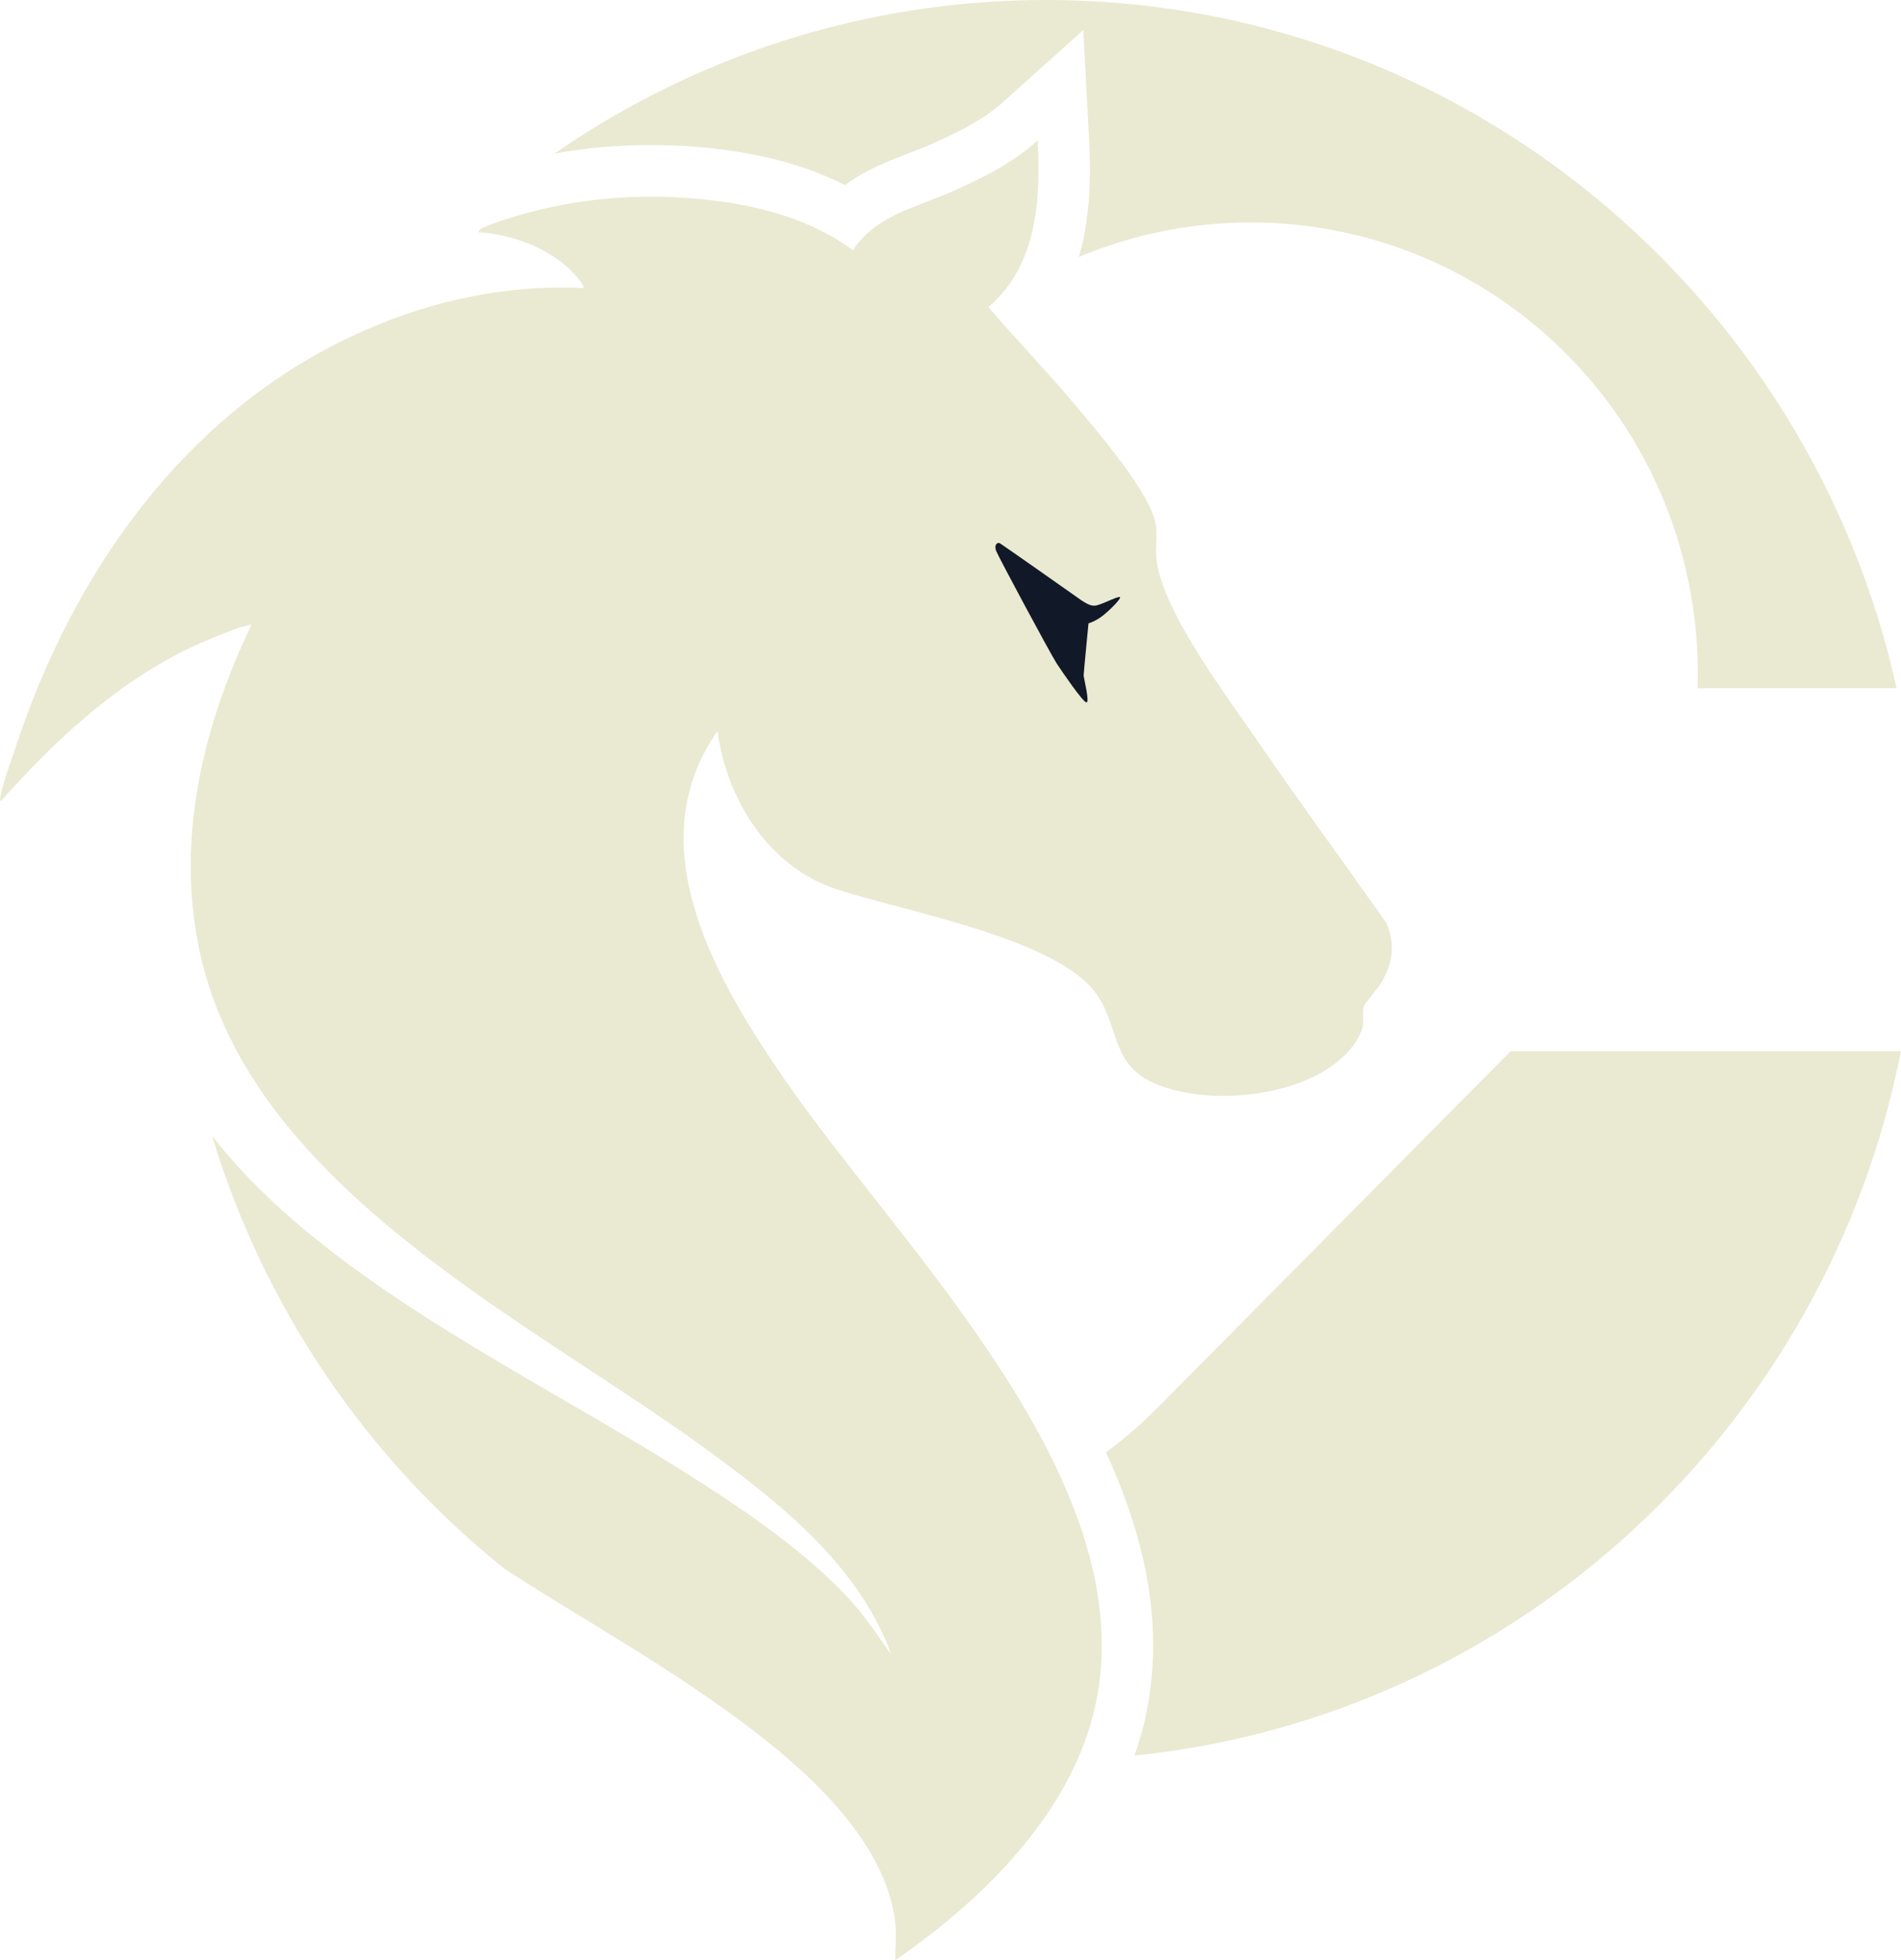
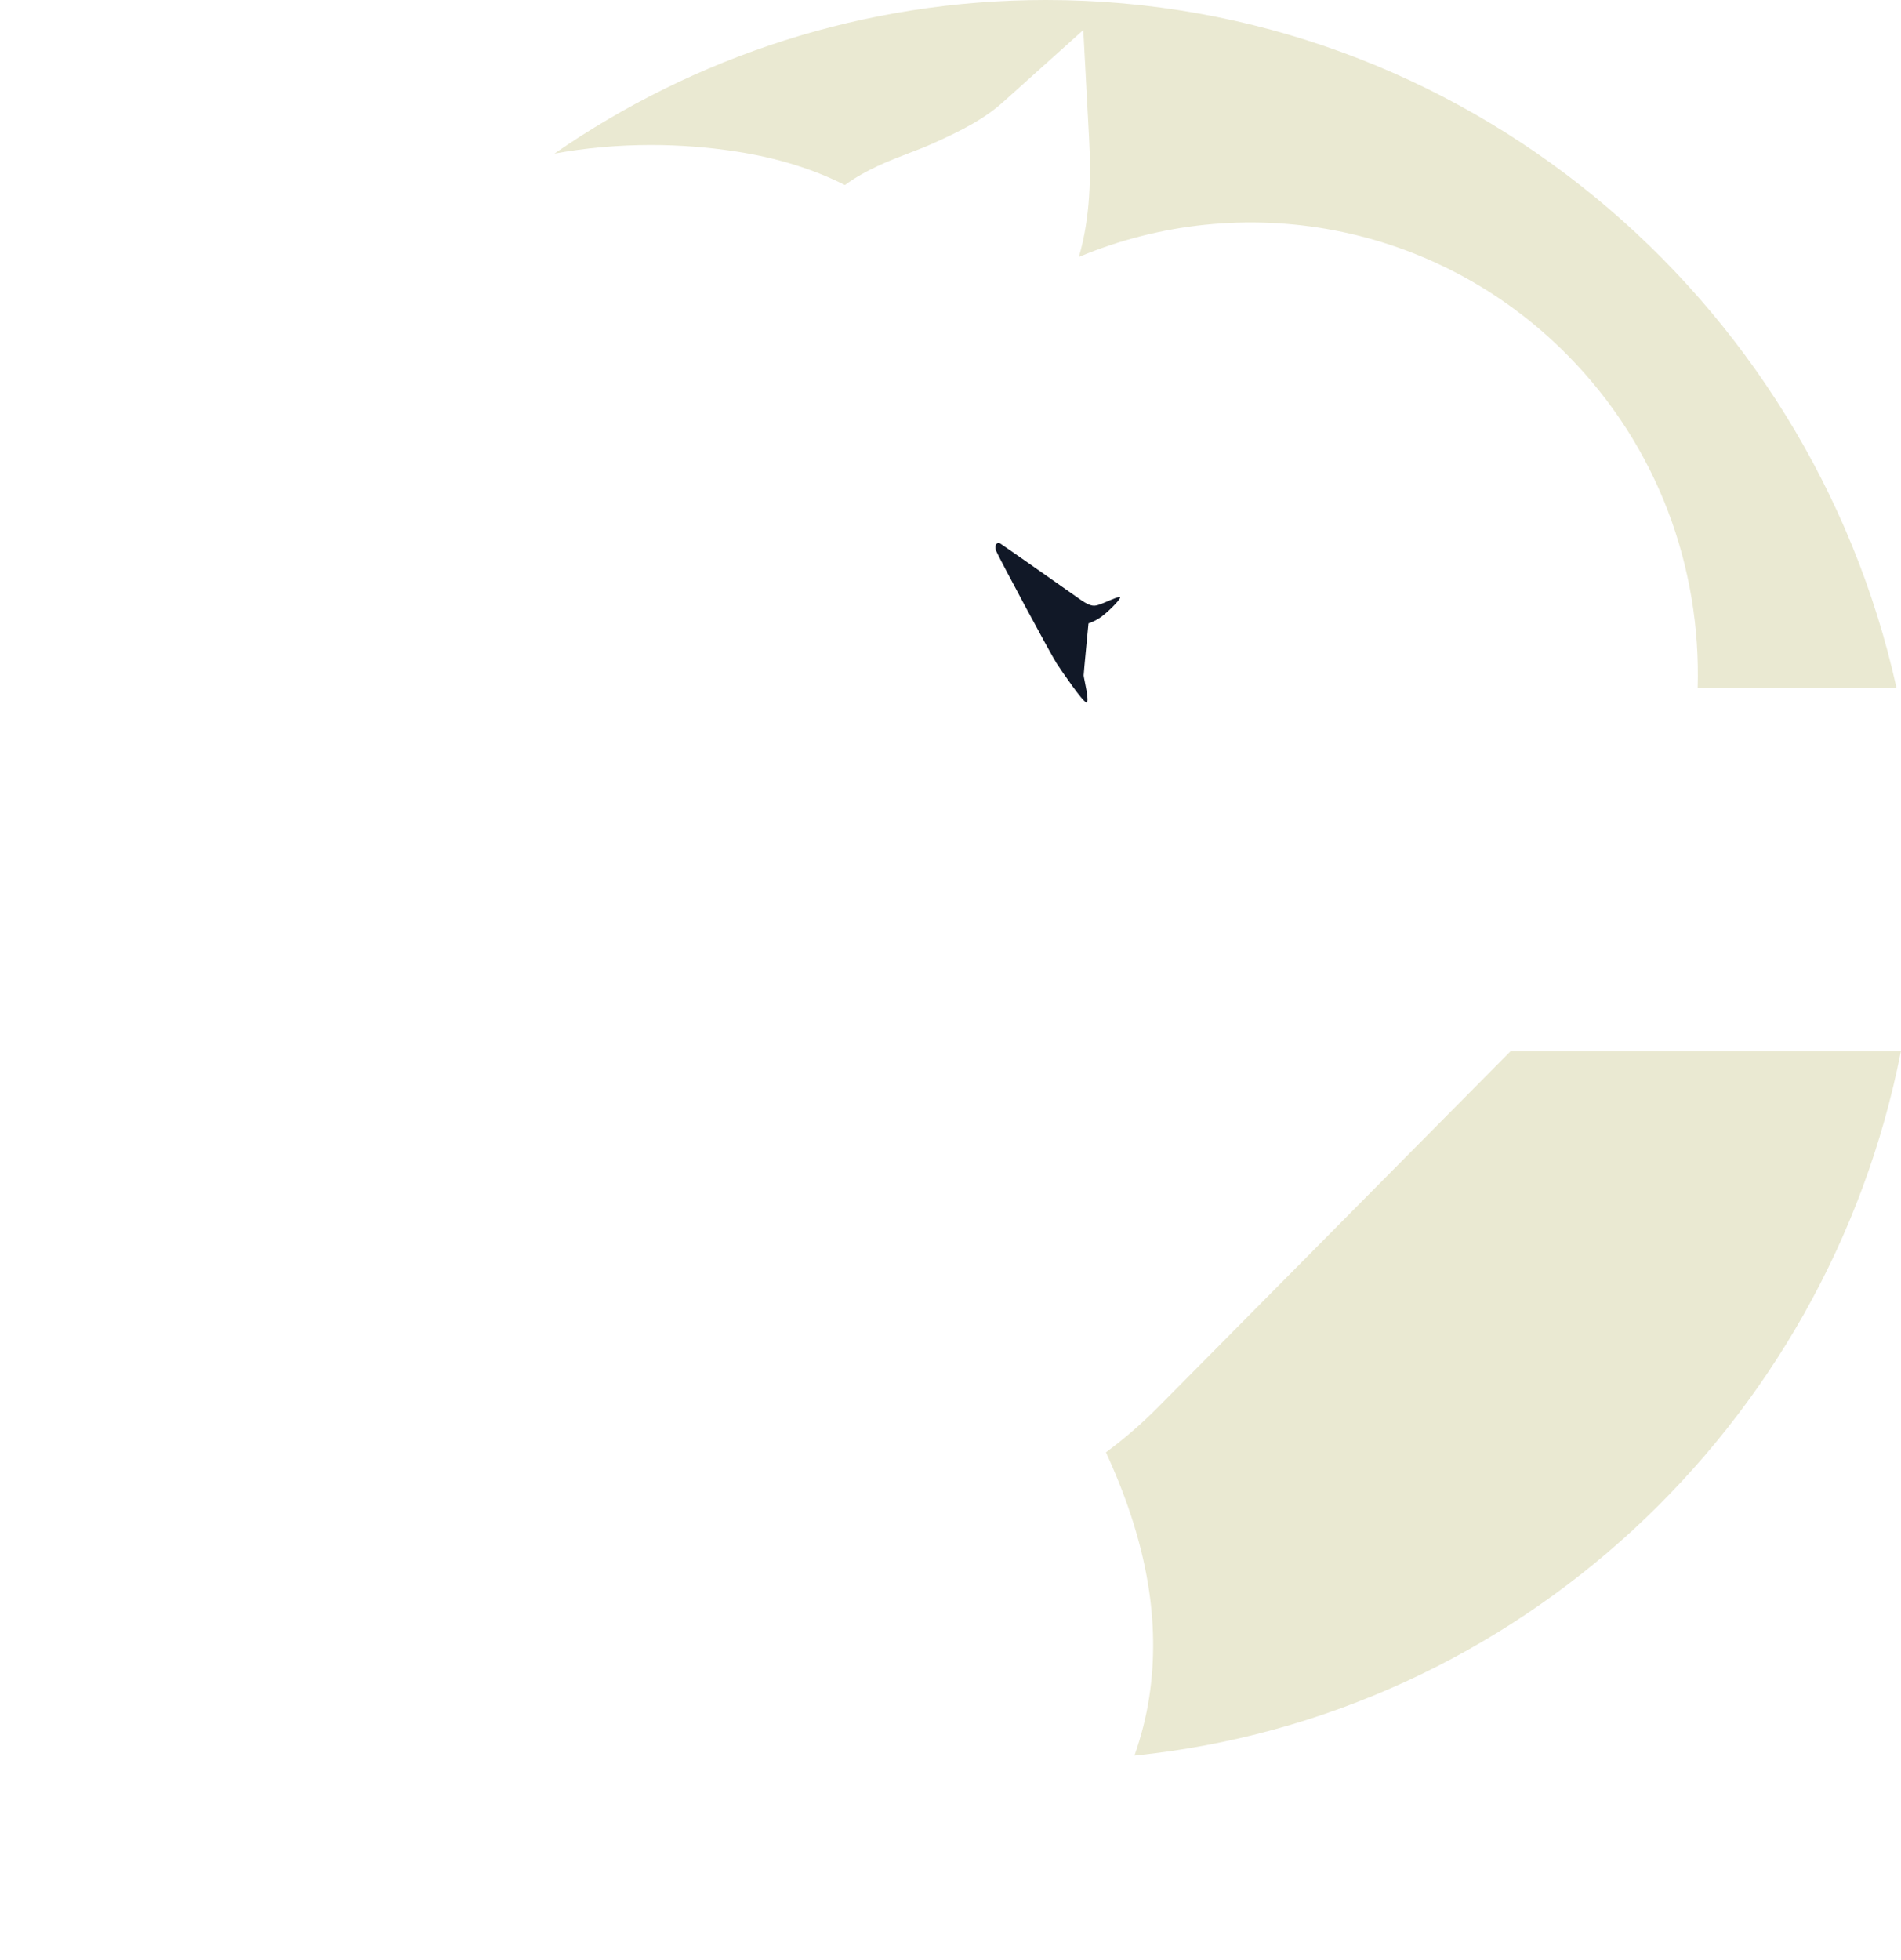
<svg xmlns="http://www.w3.org/2000/svg" width="97" height="100" viewBox="0 0 97 100" fill="none">
  <g clip-path="url(#clip0_521_7035)">
    <path d="M96.775 35.114C92.338 15.049 74.57 0 53.371 0C44.074 0 35.434 2.895 28.289 7.837C29.881 7.545 31.533 7.397 33.222 7.397C34.663 7.397 36.117 7.508 37.54 7.726C39.628 8.045 41.495 8.62 43.111 9.44C44.193 8.648 45.386 8.194 46.423 7.795C46.827 7.642 47.208 7.494 47.552 7.341C49.135 6.633 50.241 6.054 51.2 5.192L55.275 1.533L55.569 7.026C55.67 8.921 55.647 11.075 55.05 13.108C63.333 9.634 73.231 11.302 79.967 18.101C84.606 22.784 86.808 28.976 86.625 35.109H96.775V35.114ZM77.08 53.627L59.084 71.793C58.244 72.64 57.358 73.404 56.431 74.09C56.486 74.21 56.546 74.335 56.597 74.456C58.551 78.828 59.217 82.793 58.639 86.586C58.487 87.578 58.235 88.573 57.886 89.56C77.411 87.564 93.242 72.765 96.995 53.627H77.076H77.08Z" fill="#EAE9D2" />
-     <path d="M70.509 50.088C70.349 50.375 69.633 51.2 69.601 51.32C69.445 51.867 69.766 52.163 69.266 53.006C67.495 55.998 61.493 56.614 58.629 55.132C56.587 54.071 57.124 52.047 55.725 50.426C53.421 47.777 46.084 46.475 42.688 45.364C39.247 44.243 37.081 40.815 36.613 37.295C32.451 43.196 36.663 50.204 40.16 55.243C44.17 61.01 50.874 68.092 54.206 75.54C55.771 79.037 56.592 82.612 56.046 86.174C55.853 87.42 55.486 88.615 54.986 89.754C53.114 93.993 49.356 97.462 45.694 99.995C45.657 99.421 45.749 98.782 45.694 98.212C45.203 93.089 39.302 88.754 35.397 86.105C35.14 85.933 34.883 85.757 34.621 85.586C31.712 83.668 28.647 81.922 25.71 80.009C18.749 74.409 13.481 66.753 10.825 57.953C14.188 62.26 19.148 65.678 24.265 68.772C27.862 70.949 31.538 72.964 34.791 75.011C36.356 75.998 38.044 77.096 39.637 78.295C41.004 79.328 42.294 80.44 43.372 81.616C44.166 82.478 44.804 83.469 45.487 84.419C44.666 82.149 43.239 80.213 41.555 78.495C39.752 76.67 37.645 75.095 35.64 73.645C31.515 70.676 26.362 67.652 21.746 64.104C16.45 60.032 11.857 55.276 10.324 49.12C8.865 43.233 10.26 37.235 12.821 31.894C12.688 31.797 11.393 32.311 10.577 32.659C10.288 32.779 10.058 32.881 9.957 32.927C6.084 34.72 2.877 37.679 0.064 40.852C-0.014 40.866 -0 40.76 0.014 40.695C0.115 40.028 0.564 38.819 0.794 38.129C3.322 30.445 7.902 23.326 14.743 18.925C15.996 18.124 17.317 17.411 18.694 16.818C22.172 15.299 25.972 14.502 29.762 14.697C29.9 14.576 29.124 13.784 29.009 13.678C27.839 12.598 25.999 11.927 24.421 11.848C24.384 11.825 24.476 11.723 24.522 11.691C24.866 11.454 26.357 11.014 26.839 10.88C30.152 9.958 33.763 9.815 37.159 10.333C39.416 10.681 41.67 11.403 43.523 12.761C44.675 10.986 46.823 10.556 48.617 9.754C50.191 9.05 51.654 8.328 52.949 7.161C53.109 10.185 52.912 13.58 50.434 15.66C50.443 15.669 50.452 15.683 50.462 15.692C51.861 17.341 53.375 18.888 54.766 20.547C55.899 21.899 58.721 25.137 58.983 26.781C59.065 27.337 58.95 27.934 59.006 28.485C59.258 31.149 62.7 35.646 64.264 37.939C66.375 41.019 68.587 44.025 70.739 47.077C71.198 48.17 71.083 49.078 70.509 50.083V50.088Z" fill="#EAE9D2" />
    <path d="M57.152 30.468C57.194 30.547 56.698 31.061 56.322 31.366C55.955 31.677 55.541 31.802 55.541 31.802C55.541 31.802 55.294 34.34 55.294 34.456C55.294 34.576 55.629 35.882 55.427 35.831C55.23 35.776 54.238 34.331 53.917 33.844C53.605 33.363 50.939 28.397 50.824 28.092C50.714 27.781 50.898 27.652 51.017 27.712C51.136 27.777 55.193 30.634 55.193 30.634C55.698 30.968 55.854 30.931 56.143 30.824C56.432 30.727 57.106 30.389 57.148 30.468H57.152Z" fill="#111827" />
  </g>
  <defs>
    <clipPath id="clip0_521_7035">
      <rect width="97" height="100" fill="white" />
    </clipPath>
  </defs>
</svg>